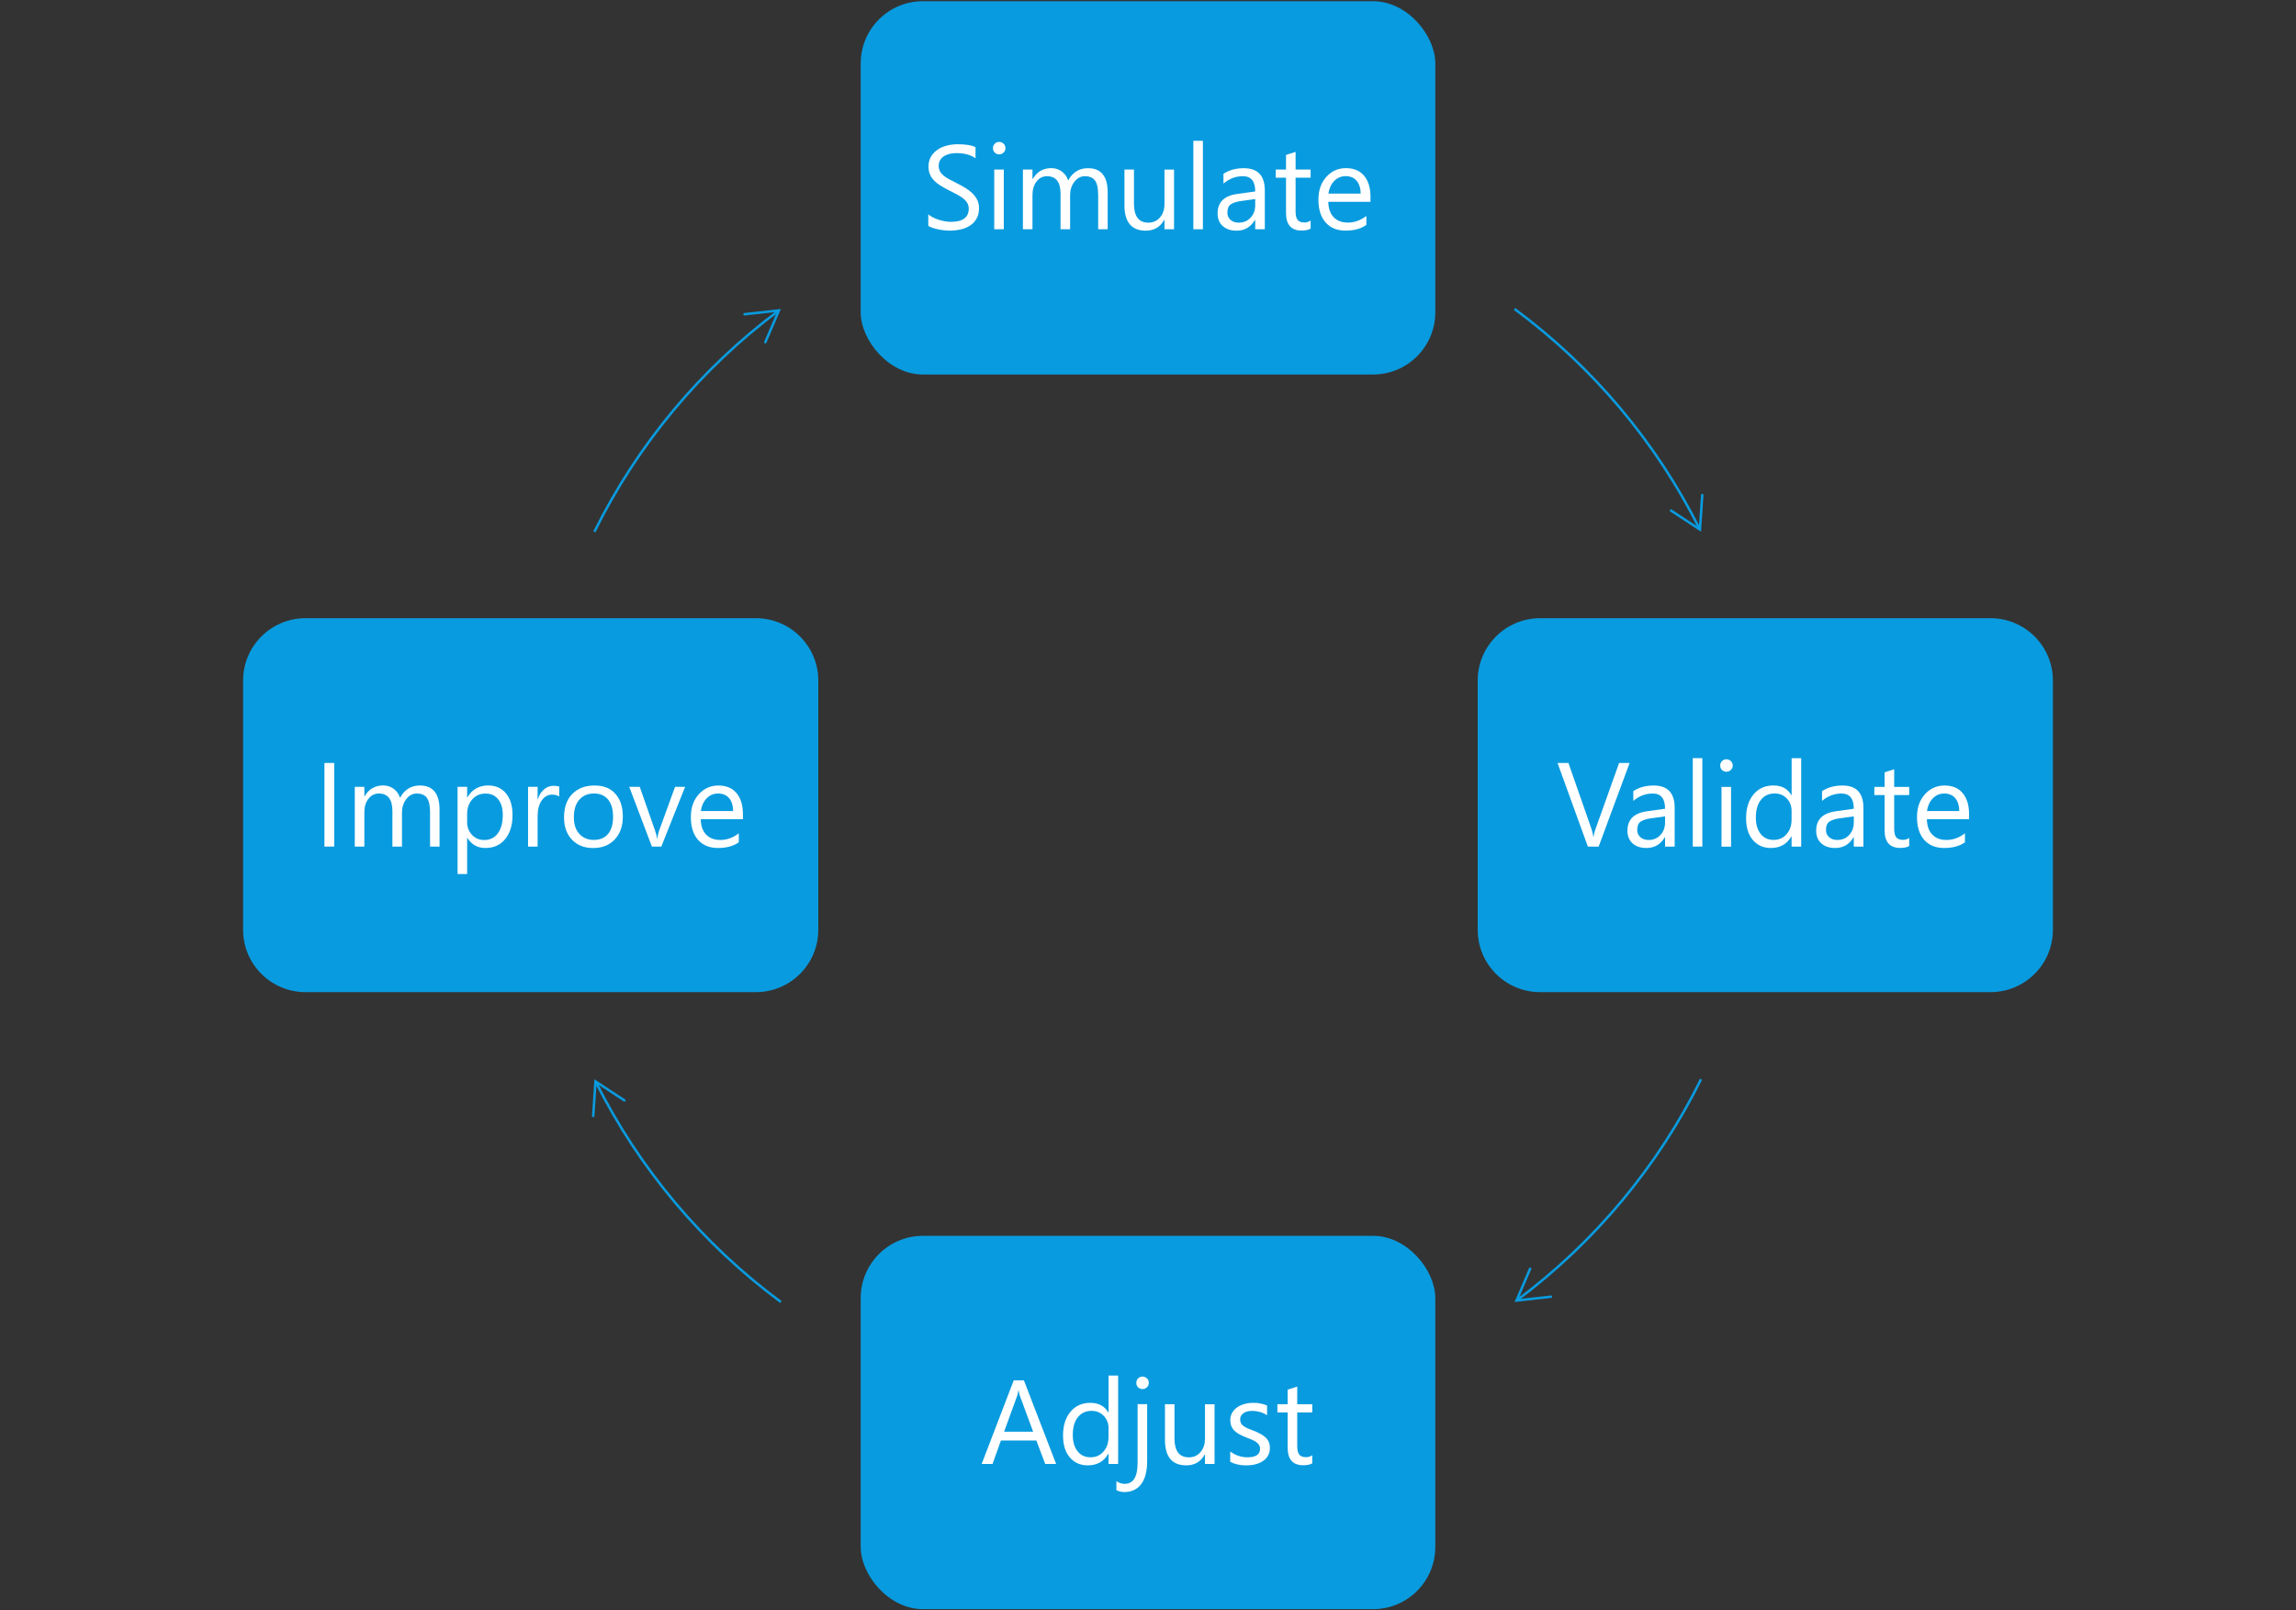
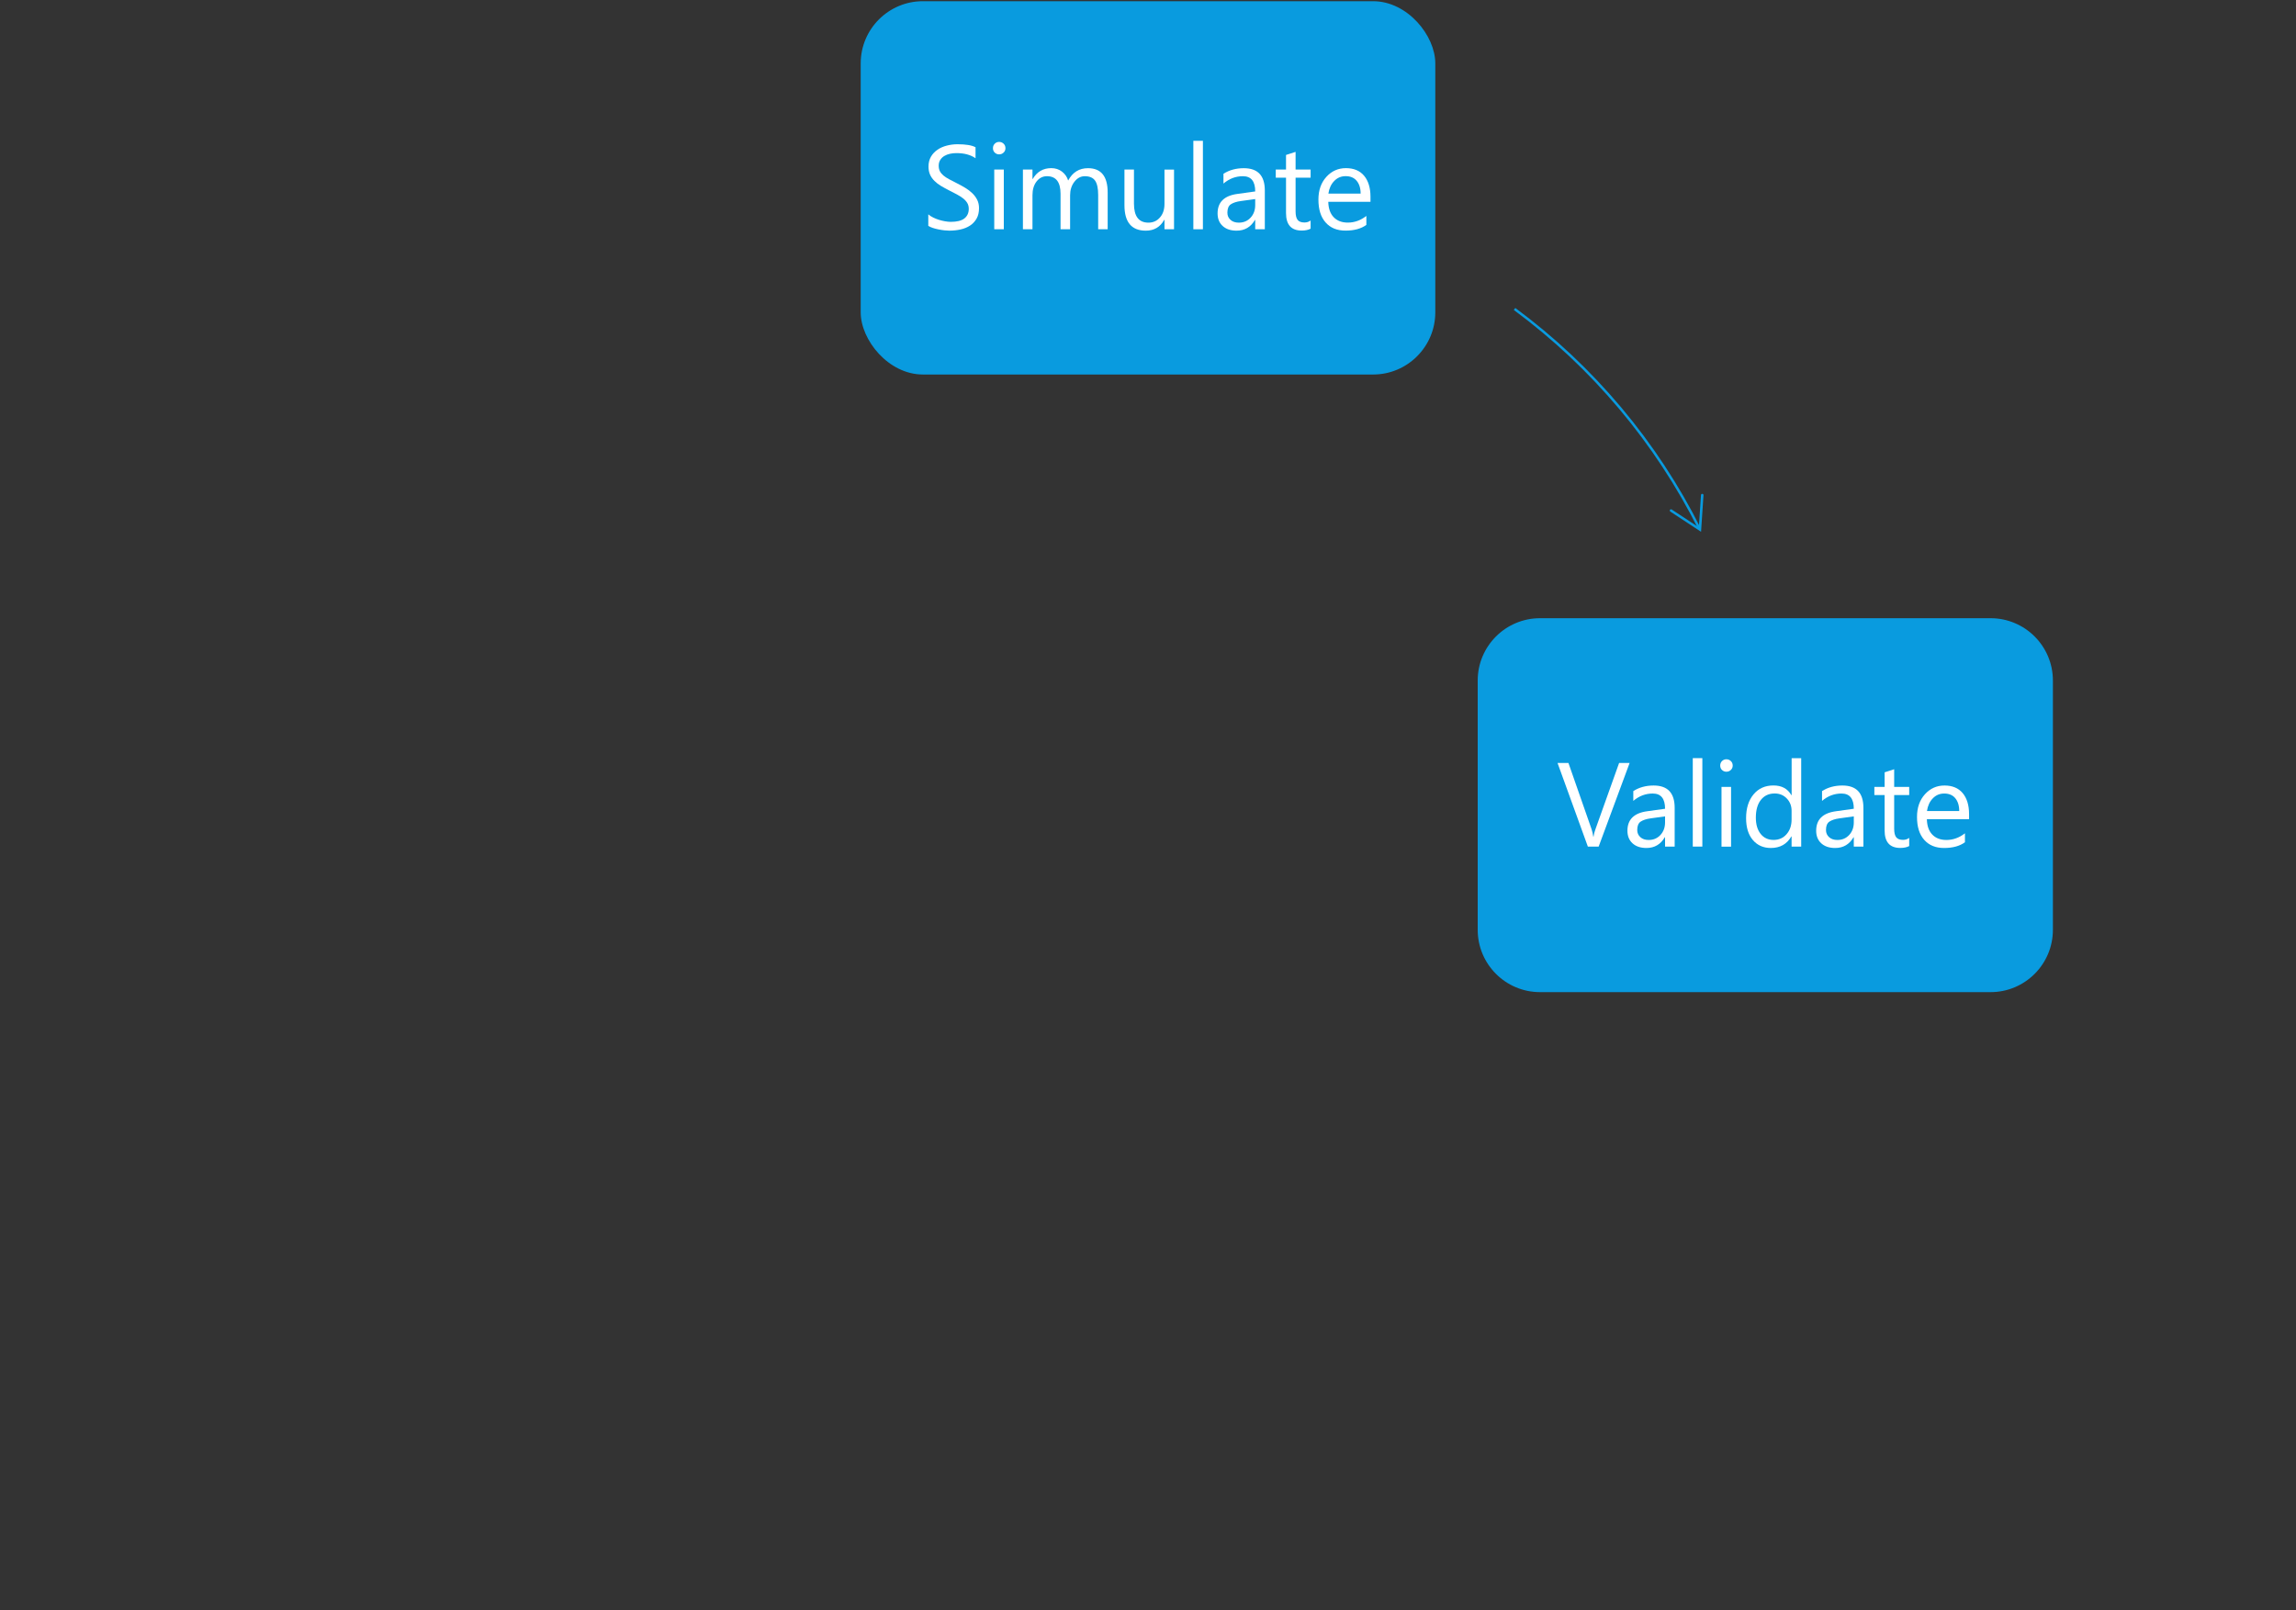
<svg xmlns="http://www.w3.org/2000/svg" id="Layer_1" data-name="Layer 1" viewBox="0 0 461.28 323.52">
  <rect x="0" y="0" width="461.28" height="323.52" fill="#333333" stroke="none" />
  <defs>
    <style>
      .cls-1 {
        clip-path: url(#clippath-11);
      }

      .cls-2 {
        fill: #fff;
      }

      .cls-3 {
        stroke-linecap: round;
      }

      .cls-3, .cls-4 {
        stroke: #099bdf;
        stroke-miterlimit: 8;
        stroke-width: .5px;
      }

      .cls-3, .cls-4, .cls-5, .cls-6 {
        fill: none;
      }

      .cls-7 {
        clip-path: url(#clippath-2);
      }

      .cls-8 {
        clip-path: url(#clippath-13);
      }

      .cls-9 {
        clip-path: url(#clippath-6);
      }

      .cls-10 {
        clip-path: url(#clippath-7);
      }

      .cls-11 {
        clip-path: url(#clippath-1);
      }

      .cls-12 {
        clip-path: url(#clippath-4);
      }

      .cls-13 {
        fill: #099bdf;
      }

      .cls-14 {
        clip-path: url(#clippath-12);
      }

      .cls-15 {
        clip-path: url(#clippath-9);
      }

      .cls-16 {
        clip-path: url(#clippath);
      }

      .cls-5 {
        clip-rule: evenodd;
      }

      .cls-17 {
        clip-path: url(#clippath-3);
      }

      .cls-18 {
        clip-path: url(#clippath-8);
      }

      .cls-19 {
        clip-path: url(#clippath-5);
      }

      .cls-20 {
        clip-path: url(#clippath-10);
      }
    </style>
    <clipPath id="clippath">
      <rect class="cls-6" width="461.28" height="323.52" />
    </clipPath>
    <clipPath id="clippath-1">
      <polygon class="cls-5" points="0 323.52 461.28 323.52 461.28 0 0 0 0 323.52 0 323.52" />
    </clipPath>
    <clipPath id="clippath-2">
      <polygon class="cls-5" points="0 323.52 461.28 323.52 461.28 0 0 0 0 323.52 0 323.52" />
    </clipPath>
    <clipPath id="clippath-3">
      <polygon class="cls-5" points="0 323.52 461.28 323.52 461.28 0 0 0 0 323.52 0 323.52" />
    </clipPath>
    <clipPath id="clippath-4">
      <rect class="cls-6" width="461.28" height="323.52" />
    </clipPath>
    <clipPath id="clippath-5">
-       <polygon class="cls-5" points="0 323.52 461.28 323.52 461.28 0 0 0 0 323.52 0 323.52" />
-     </clipPath>
+       </clipPath>
    <clipPath id="clippath-6">
      <polygon class="cls-5" points="0 323.52 461.28 323.52 461.28 0 0 0 0 323.52 0 323.52" />
    </clipPath>
    <clipPath id="clippath-7">
-       <polygon class="cls-5" points="0 323.52 461.28 323.52 461.28 0 0 0 0 323.52 0 323.52" />
-     </clipPath>
+       </clipPath>
    <clipPath id="clippath-8">
      <rect class="cls-6" width="461.28" height="323.52" />
    </clipPath>
    <clipPath id="clippath-9">
      <polygon class="cls-5" points="0 323.52 461.28 323.52 461.28 0 0 0 0 323.52 0 323.52" />
    </clipPath>
    <clipPath id="clippath-10">
      <polygon class="cls-5" points="0 323.52 461.28 323.52 461.28 0 0 0 0 323.52 0 323.52" />
    </clipPath>
    <clipPath id="clippath-11">
      <polygon class="cls-5" points="0 323.52 461.28 323.52 461.28 0 0 0 0 323.52 0 323.52" />
    </clipPath>
    <clipPath id="clippath-12">
      <rect class="cls-6" width="461.28" height="323.52" />
    </clipPath>
    <clipPath id="clippath-13">
      <polygon class="cls-5" points="0 323.52 461.28 323.52 461.28 0 0 0 0 323.52 0 323.52" />
    </clipPath>
  </defs>
  <rect class="cls-13" x="172.92" y=".24" width="115.44" height="75" rx="12.5" ry="12.5" />
  <g class="cls-16">
    <g>
      <path class="cls-2" d="m186.5,45.38v-2.32c.27.23.58.45.96.63s.76.35,1.17.47.82.23,1.24.3.8.11,1.15.11c1.21,0,2.12-.22,2.71-.67s.9-1.1.9-1.94c0-.45-.1-.85-.3-1.18s-.47-.64-.83-.92-.77-.54-1.25-.8-1-.52-1.55-.8c-.59-.3-1.13-.6-1.64-.9s-.95-.64-1.32-1.01-.67-.78-.88-1.25-.32-1.01-.32-1.63c0-.77.17-1.43.5-2s.78-1.03,1.32-1.4,1.17-.64,1.87-.82,1.41-.27,2.14-.27c1.66,0,2.86.2,3.62.6v2.21c-.99-.69-2.27-1.03-3.82-1.03-.43,0-.86.04-1.29.13s-.81.24-1.15.44-.61.46-.82.79-.32.71-.32,1.17c0,.43.08.8.24,1.11s.4.6.71.86.69.51,1.14.75.97.51,1.55.8c.6.3,1.17.61,1.71.94s1.01.69,1.42,1.09.73.84.97,1.32.36,1.04.36,1.66c0,.83-.16,1.53-.49,2.1s-.76,1.04-1.31,1.4-1.19.62-1.9.78-1.48.24-2.27.24c-.27,0-.59-.02-.98-.06s-.79-.11-1.2-.19-.79-.18-1.15-.3-.65-.26-.87-.4Z" />
      <path class="cls-2" d="m200.73,31.01c-.34,0-.64-.12-.88-.35s-.36-.53-.36-.89.12-.66.36-.9.54-.36.88-.36.65.12.9.36.37.54.37.9-.12.64-.37.88-.54.36-.9.36Zm.94,15.05h-1.92v-12h1.92v12Z" />
      <path class="cls-2" d="m222.55,46.06h-1.92v-6.89c0-1.33-.21-2.29-.62-2.88s-1.1-.89-2.07-.89c-.82,0-1.52.38-2.09,1.12s-.86,1.65-.86,2.7v6.84h-1.92v-7.12c0-2.36-.91-3.54-2.73-3.54-.84,0-1.54.35-2.09,1.06s-.82,1.63-.82,2.76v6.84h-1.92v-12h1.92v1.9h.05c.85-1.45,2.09-2.18,3.73-2.18.82,0,1.54.23,2.14.69s1.03,1.06,1.25,1.8c.89-1.66,2.22-2.48,3.98-2.48,2.64,0,3.96,1.63,3.96,4.89v7.39Z" />
      <path class="cls-2" d="m235.87,46.06h-1.92v-1.9h-.05c-.8,1.45-2.03,2.18-3.7,2.18-2.86,0-4.29-1.7-4.29-5.11v-7.17h1.91v6.87c0,2.53.97,3.8,2.91,3.8.94,0,1.71-.35,2.31-1.04.61-.69.91-1.6.91-2.71v-6.91h1.92v12Z" />
      <path class="cls-2" d="m241.67,46.06h-1.92v-17.77h1.92v17.77Z" />
      <path class="cls-2" d="m254.1,46.06h-1.92v-1.88h-.05c-.84,1.44-2.07,2.16-3.69,2.16-1.2,0-2.13-.32-2.81-.95s-1.01-1.47-1.01-2.52c0-2.24,1.32-3.55,3.96-3.91l3.6-.5c0-2.04-.82-3.06-2.47-3.06-1.45,0-2.75.49-3.91,1.48v-1.97c1.18-.75,2.54-1.12,4.08-1.12,2.82,0,4.23,1.49,4.23,4.48v7.8Zm-1.92-6.07l-2.89.4c-.89.12-1.56.35-2.02.66s-.68.88-.68,1.68c0,.59.21,1.06.63,1.44s.97.56,1.67.56c.95,0,1.74-.33,2.36-1s.93-1.51.93-2.54v-1.2Z" />
      <path class="cls-2" d="m263.31,45.94c-.45.25-1.05.38-1.79.38-2.1,0-3.15-1.17-3.15-3.52v-7.1h-2.06v-1.64h2.06v-2.93l1.92-.62v3.55h3.02v1.64h-3.02v6.76c0,.8.14,1.38.41,1.72s.73.52,1.36.52c.48,0,.9-.13,1.25-.4v1.64Z" />
      <path class="cls-2" d="m275.33,40.54h-8.47c.03,1.34.39,2.37,1.08,3.09s1.63,1.09,2.84,1.09c1.35,0,2.59-.45,3.73-1.34v1.8c-1.05.77-2.45,1.15-4.18,1.15s-3.03-.54-4-1.63-1.45-2.62-1.45-4.6c0-1.87.53-3.39,1.59-4.56s2.37-1.76,3.94-1.76,2.79.51,3.64,1.52,1.29,2.43,1.29,4.23v1.01Zm-1.97-1.63c0-1.11-.28-1.97-.8-2.59s-1.26-.93-2.2-.93-1.68.32-2.31.97-1.02,1.5-1.17,2.54h6.48Z" />
    </g>
  </g>
  <g class="cls-11">
    <path class="cls-4" d="m304.28,62.07c15.73,11.62,28.49,26.8,37.23,44.28" />
    <polyline class="cls-3" points="341.99 99.46 341.53 106.39 335.72 102.57" />
    <g class="cls-7">
      <path class="cls-13" d="m309.4,124.2h90.52c6.91,0,12.52,5.61,12.52,12.52v50.08c0,6.91-5.61,12.52-12.52,12.52h-90.52c-6.91,0-12.52-5.61-12.52-12.52v-50.08c0-6.91,5.61-12.52,12.52-12.52Z" />
      <g class="cls-17">
        <g class="cls-12">
          <g>
            <path class="cls-2" d="m327.4,153.28l-6.22,16.8h-2.17l-6.09-16.8h2.19l4.65,13.32c.15.43.26.93.34,1.49h.05c.06-.47.19-.97.39-1.51l4.75-13.3h2.12Z" />
            <path class="cls-2" d="m336.44,170.08h-1.92v-1.88h-.05c-.84,1.44-2.07,2.16-3.69,2.16-1.2,0-2.13-.32-2.81-.95s-1.01-1.47-1.01-2.52c0-2.24,1.32-3.55,3.96-3.91l3.6-.5c0-2.04-.82-3.06-2.47-3.06-1.45,0-2.75.49-3.91,1.48v-1.97c1.18-.75,2.54-1.12,4.08-1.12,2.82,0,4.23,1.49,4.23,4.48v7.8Zm-1.92-6.07l-2.89.4c-.89.12-1.56.35-2.02.66s-.68.88-.68,1.68c0,.59.21,1.06.63,1.44s.97.56,1.67.56c.95,0,1.74-.33,2.36-1s.93-1.51.93-2.54v-1.2Z" />
            <path class="cls-2" d="m342.01,170.08h-1.92v-17.77h1.92v17.77Z" />
            <path class="cls-2" d="m346.84,155.04c-.34,0-.64-.12-.88-.35s-.36-.53-.36-.89.12-.66.36-.9.54-.36.88-.36.65.12.9.36.37.54.37.9-.12.64-.37.88-.54.36-.9.36Zm.94,15.05h-1.92v-12h1.92v12Z" />
            <path class="cls-2" d="m361.86,170.08h-1.92v-2.04h-.05c-.89,1.55-2.27,2.32-4.12,2.32-1.51,0-2.71-.54-3.62-1.61s-1.35-2.54-1.35-4.39c0-1.98.5-3.57,1.5-4.77s2.33-1.79,4-1.79,2.85.65,3.6,1.95h.05v-7.43h1.92v17.77Zm-1.92-5.43v-1.77c0-.97-.32-1.79-.96-2.46s-1.45-1.01-2.44-1.01c-1.17,0-2.09.43-2.77,1.29s-1.01,2.05-1.01,3.56c0,1.38.32,2.47.97,3.28s1.51,1.2,2.6,1.2,1.94-.39,2.61-1.16,1-1.75,1-2.93Z" />
            <path class="cls-2" d="m374.36,170.08h-1.92v-1.88h-.05c-.84,1.44-2.07,2.16-3.69,2.16-1.2,0-2.13-.32-2.81-.95s-1.01-1.47-1.01-2.52c0-2.24,1.32-3.55,3.96-3.91l3.6-.5c0-2.04-.82-3.06-2.47-3.06-1.45,0-2.75.49-3.91,1.48v-1.97c1.18-.75,2.54-1.12,4.08-1.12,2.82,0,4.23,1.49,4.23,4.48v7.8Zm-1.92-6.07l-2.89.4c-.89.12-1.56.35-2.02.66s-.68.88-.68,1.68c0,.59.21,1.06.63,1.44s.97.56,1.67.56c.95,0,1.74-.33,2.36-1s.93-1.51.93-2.54v-1.2Z" />
            <path class="cls-2" d="m383.57,169.97c-.45.25-1.05.38-1.79.38-2.1,0-3.15-1.17-3.15-3.52v-7.1h-2.06v-1.64h2.06v-2.93l1.92-.62v3.55h3.02v1.64h-3.02v6.76c0,.8.14,1.38.41,1.72s.73.52,1.36.52c.48,0,.9-.13,1.25-.4v1.64Z" />
            <path class="cls-2" d="m395.59,164.57h-8.47c.03,1.34.39,2.37,1.08,3.09s1.63,1.09,2.84,1.09c1.35,0,2.59-.45,3.73-1.34v1.8c-1.05.77-2.45,1.15-4.18,1.15s-3.03-.54-4-1.63-1.45-2.62-1.45-4.6c0-1.87.53-3.39,1.59-4.56s2.37-1.76,3.94-1.76,2.79.51,3.64,1.52,1.29,2.43,1.29,4.23v1.01Zm-1.97-1.63c0-1.11-.28-1.97-.8-2.59s-1.26-.93-2.2-.93-1.68.32-2.31.97-1.02,1.5-1.17,2.54h6.48Z" />
          </g>
        </g>
        <g class="cls-19">
          <path class="cls-4" d="m341.75,216.82c-8.67,17.53-21.36,32.76-37.04,44.44" />
          <polyline class="cls-3" points="311.58 260.51 304.68 261.28 307.41 254.89" />
          <g class="cls-9">
-             <rect class="cls-13" x="172.92" y="248.28" width="115.44" height="75" rx="12.5" ry="12.5" />
            <g class="cls-10">
              <g class="cls-18">
                <g>
                  <path class="cls-2" d="m212.17,294.11h-2.18l-1.78-4.71h-7.12l-1.68,4.71h-2.19l6.45-16.8h2.04l6.47,16.8Zm-4.61-6.48l-2.64-7.16c-.09-.23-.17-.61-.26-1.12h-.05c-.08.48-.17.85-.27,1.12l-2.61,7.16h5.82Z" />
                  <path class="cls-2" d="m224.63,294.11h-1.92v-2.04h-.05c-.89,1.55-2.27,2.32-4.12,2.32-1.51,0-2.71-.54-3.62-1.61s-1.35-2.54-1.35-4.39c0-1.98.5-3.57,1.5-4.77s2.33-1.79,4-1.79,2.85.65,3.6,1.95h.05v-7.43h1.92v17.77Zm-1.92-5.43v-1.77c0-.97-.32-1.79-.96-2.46s-1.45-1.01-2.44-1.01c-1.17,0-2.09.43-2.77,1.29s-1.01,2.05-1.01,3.56c0,1.38.32,2.47.97,3.28s1.51,1.2,2.6,1.2,1.94-.39,2.61-1.16,1-1.75,1-2.93Z" />
                  <path class="cls-2" d="m230.47,293.6c0,1.97-.4,3.49-1.19,4.55s-1.93,1.6-3.4,1.6c-.55,0-1.08-.12-1.59-.38v-1.79c.58.35,1.12.53,1.64.53,1.75,0,2.62-1.4,2.62-4.2v-11.81h1.92v11.5Zm-.94-14.54c-.34,0-.64-.12-.88-.35s-.36-.53-.36-.89.12-.66.36-.9.54-.36.88-.36.65.12.9.36c.25.24.37.54.37.9s-.12.64-.37.88c-.25.24-.54.36-.9.36Z" />
                  <path class="cls-2" d="m244.01,294.11h-1.92v-1.9h-.05c-.8,1.45-2.03,2.18-3.7,2.18-2.86,0-4.29-1.7-4.29-5.11v-7.17h1.91v6.87c0,2.53.97,3.8,2.91,3.8.94,0,1.71-.35,2.31-1.04s.91-1.6.91-2.71v-6.91h1.92v12Z" />
                  <path class="cls-2" d="m247.16,293.67v-2.06c1.05.77,2.2,1.16,3.46,1.16,1.69,0,2.53-.56,2.53-1.69,0-.32-.07-.59-.22-.81s-.34-.42-.59-.59-.54-.33-.87-.46-.69-.28-1.07-.43c-.53-.21-1-.42-1.4-.64s-.74-.46-1.01-.73-.47-.58-.61-.92-.21-.75-.21-1.21c0-.56.13-1.06.39-1.49s.6-.8,1.03-1.09.92-.51,1.47-.66,1.12-.22,1.71-.22c1.04,0,1.97.18,2.79.54v1.95c-.88-.58-1.9-.87-3.05-.87-.36,0-.68.04-.97.12s-.54.2-.74.35-.37.33-.48.53-.17.44-.17.69c0,.31.06.57.17.79s.28.4.5.56.48.31.8.45.67.28,1.07.43c.53.2,1.01.41,1.43.63s.78.46,1.08.73.53.58.69.93.24.77.24,1.25c0,.59-.13,1.11-.39,1.55s-.61.8-1.05,1.09-.94.5-1.51.64-1.17.21-1.79.21c-1.23,0-2.3-.24-3.21-.71Z" />
                  <path class="cls-2" d="m263.64,293.99c-.45.25-1.05.38-1.79.38-2.1,0-3.15-1.17-3.15-3.52v-7.1h-2.06v-1.64h2.06v-2.93l1.92-.62v3.55h3.02v1.64h-3.02v6.76c0,.8.14,1.38.41,1.72s.73.52,1.36.52c.48,0,.9-.13,1.25-.4v1.64Z" />
                </g>
              </g>
              <g class="cls-15">
                <path class="cls-4" d="m156.89,261.57c-15.73-11.62-28.49-26.8-37.23-44.28" />
                <polyline class="cls-3" points="119.18 224.19 119.64 217.26 125.44 221.07" />
                <g class="cls-20">
                  <path class="cls-13" d="m61.36,124.2h90.52c6.91,0,12.52,5.61,12.52,12.52v50.08c0,6.91-5.61,12.52-12.52,12.52H61.36c-6.91,0-12.52-5.61-12.52-12.52v-50.08c0-6.91,5.61-12.52,12.52-12.52Z" />
                  <g class="cls-1">
                    <g class="cls-14">
                      <g>
                        <path class="cls-2" d="m67.15,170.08h-1.97v-16.8h1.97v16.8Z" />
                        <path class="cls-2" d="m88.32,170.08h-1.92v-6.89c0-1.33-.21-2.29-.62-2.88s-1.1-.89-2.07-.89c-.82,0-1.52.38-2.09,1.12s-.86,1.65-.86,2.7v6.84h-1.92v-7.12c0-2.36-.91-3.54-2.73-3.54-.84,0-1.54.35-2.09,1.06s-.82,1.63-.82,2.76v6.84h-1.92v-12h1.92v1.9h.05c.85-1.45,2.09-2.18,3.73-2.18.82,0,1.54.23,2.14.69s1.03,1.06,1.25,1.8c.89-1.66,2.22-2.48,3.98-2.48,2.64,0,3.96,1.63,3.96,4.89v7.39Z" />
                        <path class="cls-2" d="m93.9,168.35h-.05v7.25h-1.92v-17.52h1.92v2.11h.05c.95-1.59,2.33-2.39,4.15-2.39,1.55,0,2.75.54,3.62,1.61s1.3,2.51,1.3,4.32c0,2.01-.49,3.62-1.46,4.82s-2.31,1.81-4.01,1.81c-1.55,0-2.75-.67-3.6-2.02Zm-.05-4.84v1.68c0,.99.32,1.83.97,2.53s1.46,1.04,2.46,1.04c1.16,0,2.08-.45,2.74-1.34s.99-2.13.99-3.71c0-1.34-.31-2.38-.93-3.14s-1.45-1.14-2.51-1.14c-1.12,0-2.02.39-2.7,1.17s-1.02,1.75-1.02,2.92Z" />
                        <path class="cls-2" d="m112.35,160.03c-.34-.26-.82-.39-1.45-.39-.82,0-1.51.39-2.06,1.16s-.83,1.83-.83,3.16v6.12h-1.92v-12h1.92v2.47h.05c.27-.84.69-1.5,1.25-1.97s1.19-.71,1.89-.71c.5,0,.88.05,1.15.16v1.99Z" />
                        <path class="cls-2" d="m119.16,170.37c-1.77,0-3.19-.56-4.25-1.68s-1.59-2.61-1.59-4.46c0-2.02.55-3.59,1.65-4.72s2.59-1.7,4.46-1.7,3.19.55,4.19,1.65,1.51,2.63,1.51,4.58-.54,3.45-1.62,4.6-2.53,1.73-4.35,1.73Zm.14-10.95c-1.23,0-2.21.42-2.93,1.26s-1.08,2-1.08,3.47.36,2.54,1.09,3.36,1.7,1.23,2.92,1.23,2.2-.4,2.87-1.21,1-1.95,1-3.43-.33-2.66-1-3.47-1.62-1.22-2.87-1.22Z" />
                        <path class="cls-2" d="m137.64,158.08l-4.78,12h-1.89l-4.55-12h2.11l3.05,8.72c.23.64.37,1.2.42,1.68h.05c.08-.6.2-1.14.38-1.63l3.19-8.77h2.03Z" />
-                         <path class="cls-2" d="m149.25,164.57h-8.47c.03,1.34.39,2.37,1.08,3.09s1.63,1.09,2.84,1.09c1.35,0,2.59-.45,3.73-1.34v1.8c-1.05.77-2.45,1.15-4.18,1.15s-3.03-.54-4-1.63-1.45-2.62-1.45-4.6c0-1.87.53-3.39,1.59-4.56s2.37-1.76,3.94-1.76,2.79.51,3.64,1.52,1.29,2.43,1.29,4.23v1.01Zm-1.97-1.63c0-1.11-.28-1.97-.8-2.59s-1.26-.93-2.2-.93-1.68.32-2.31.97-1.02,1.5-1.17,2.54h6.48Z" />
                      </g>
                    </g>
                    <g class="cls-8">
                      <path class="cls-4" d="m119.42,106.83c8.67-17.53,21.36-32.76,37.04-44.44" />
                      <polyline class="cls-3" points="149.58 63.13 156.49 62.37 153.76 68.75" />
                    </g>
                  </g>
                </g>
              </g>
            </g>
          </g>
        </g>
      </g>
    </g>
  </g>
</svg>